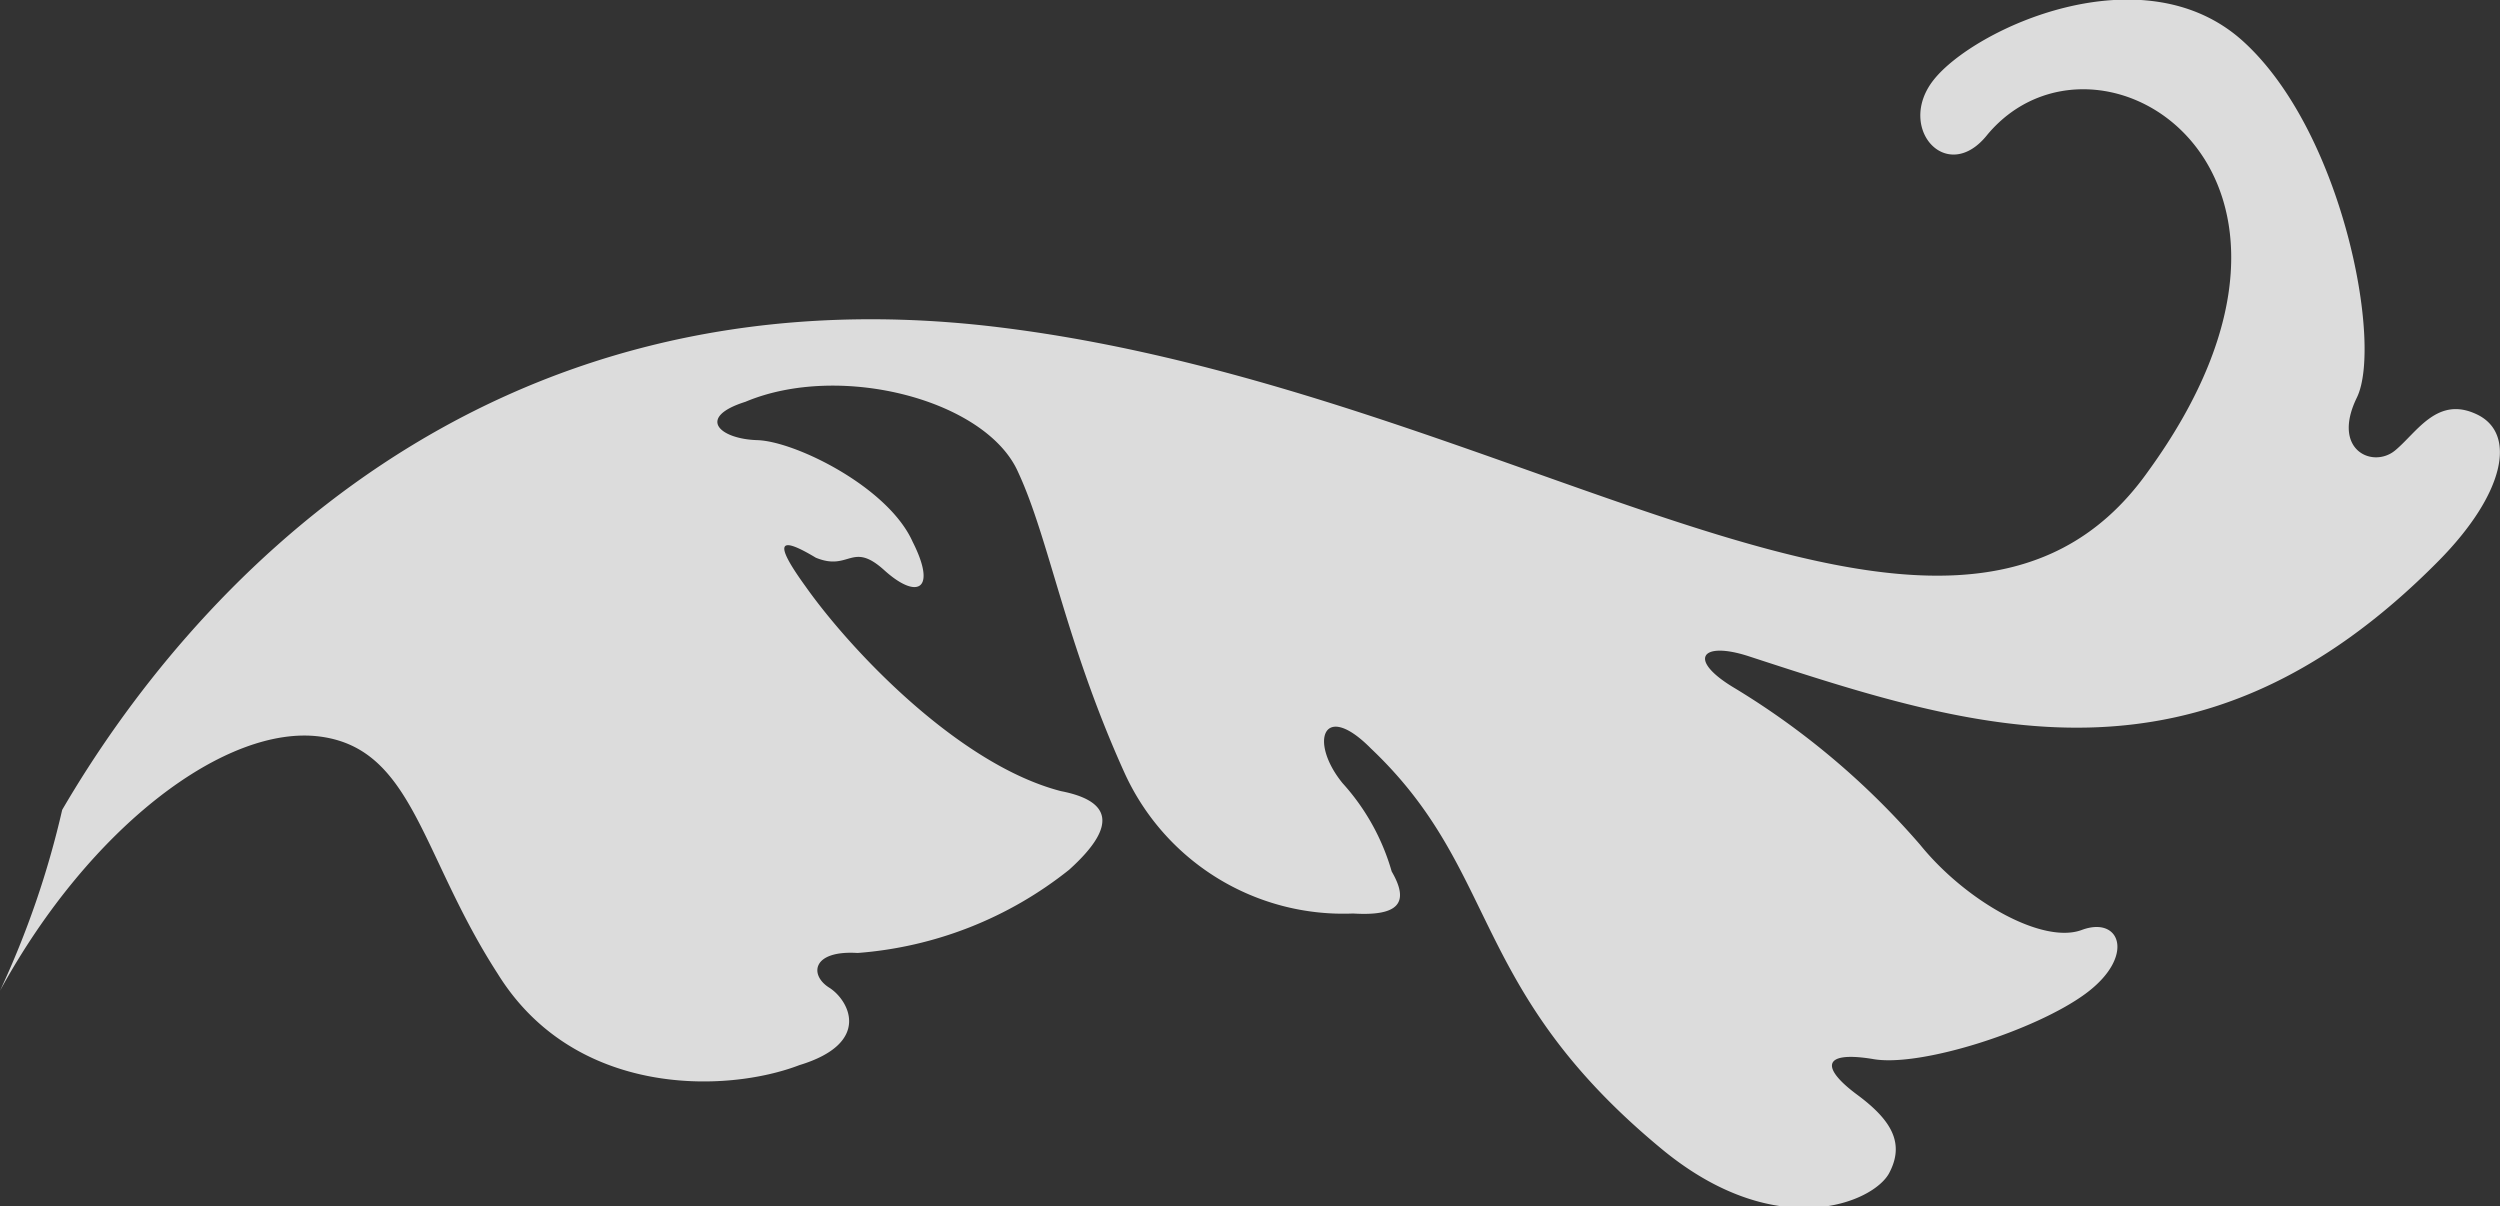
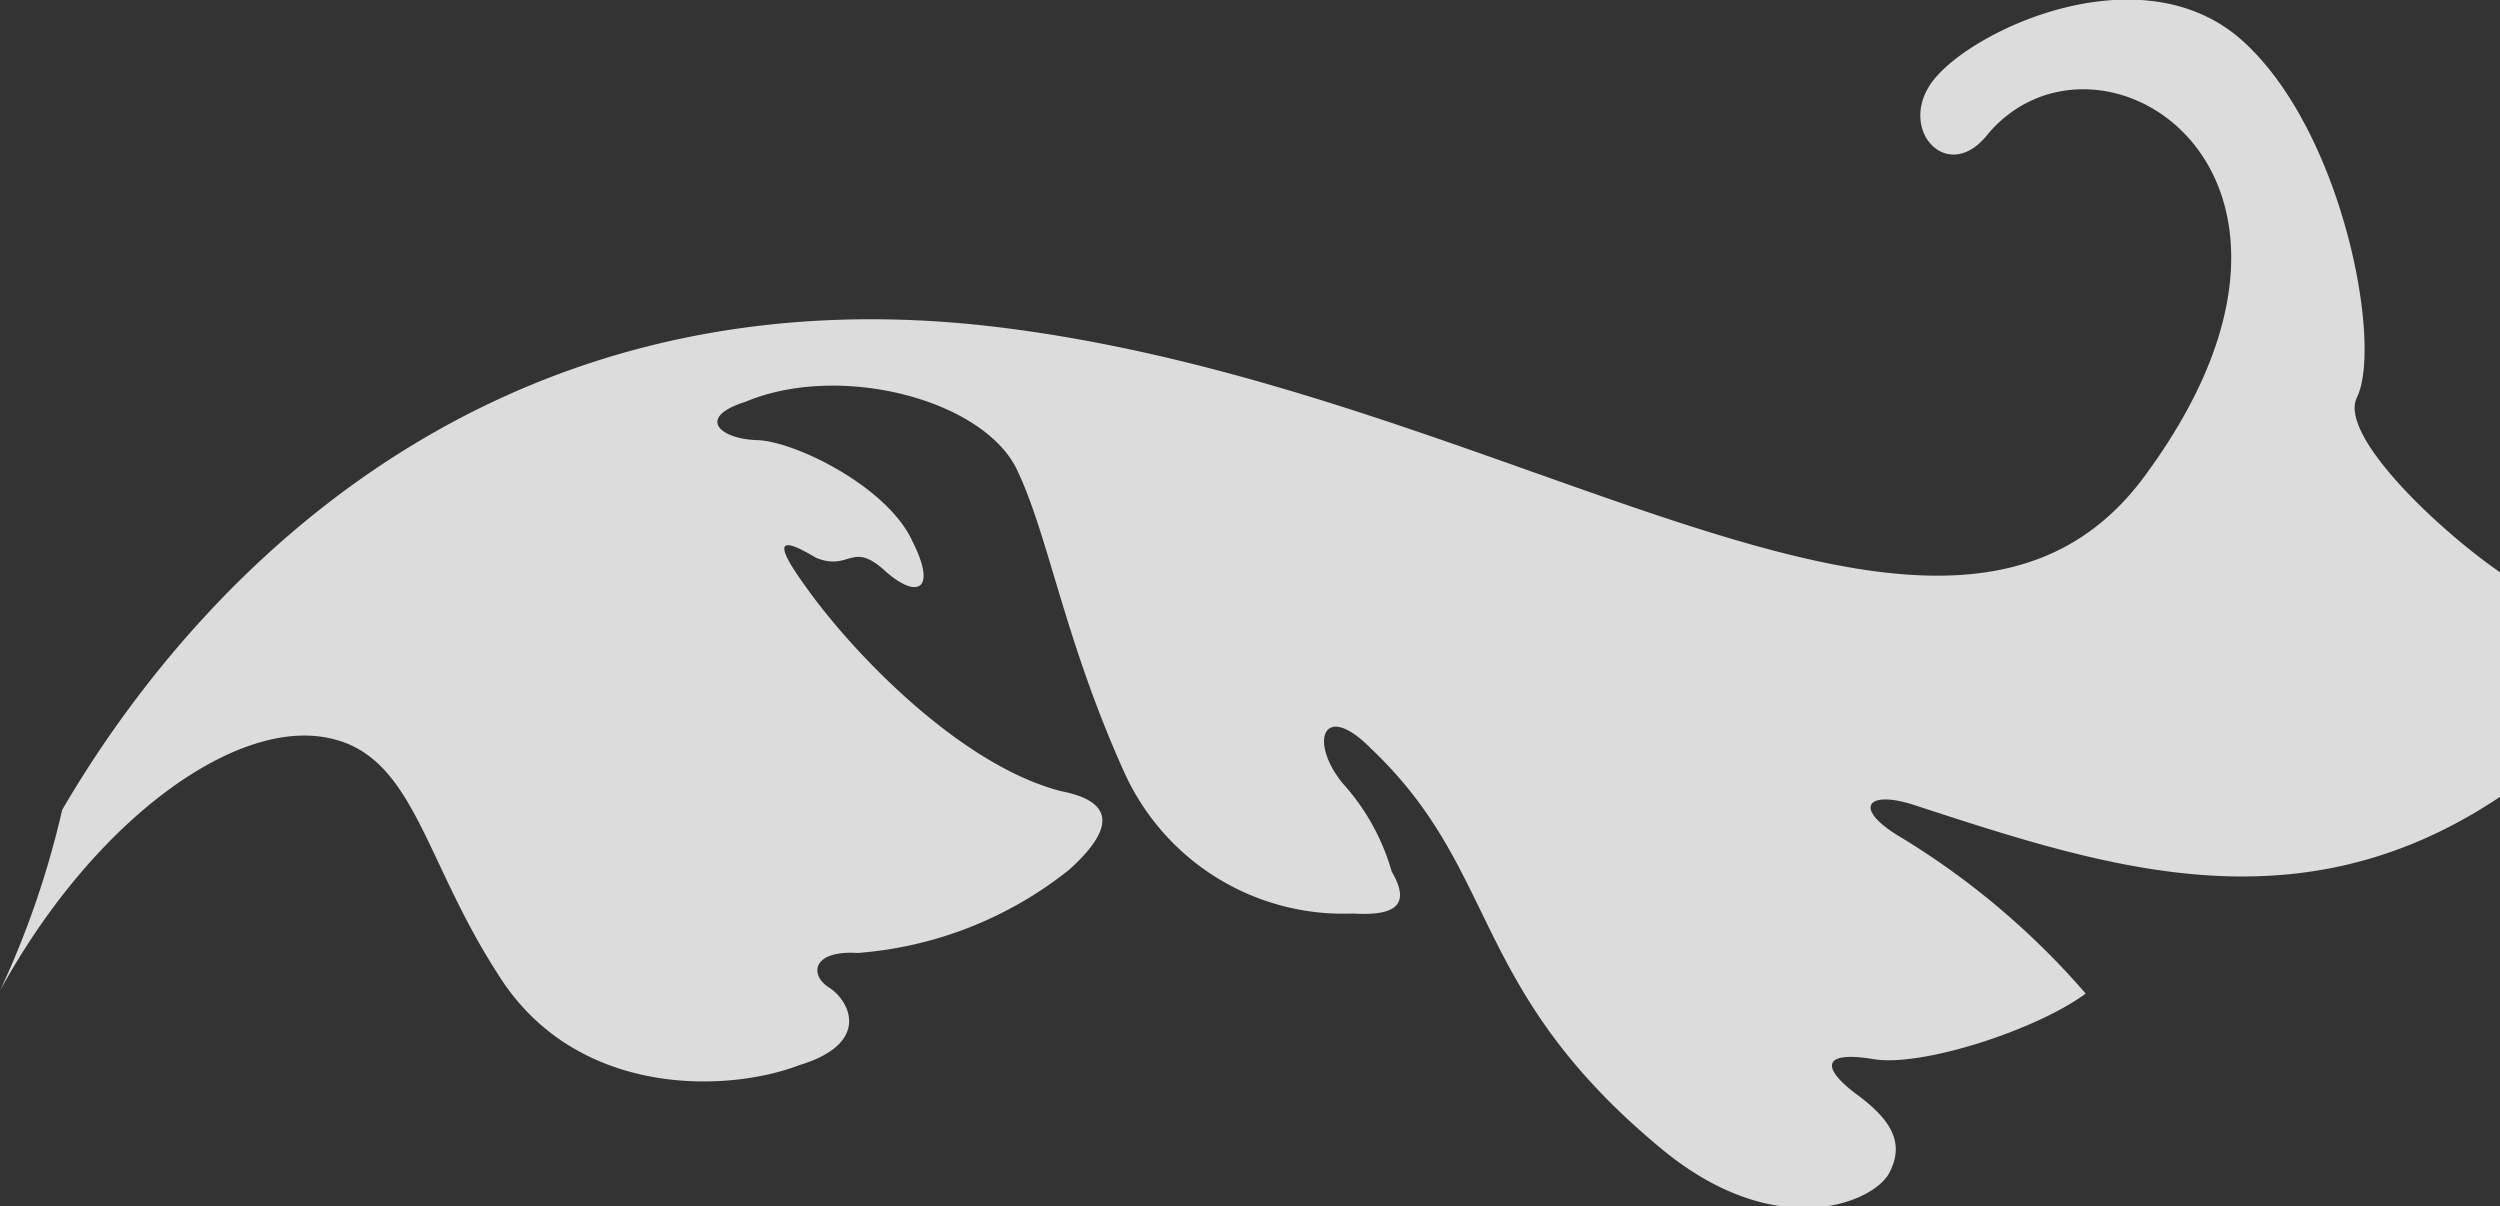
<svg xmlns="http://www.w3.org/2000/svg" viewBox="0 0 88.04 42.48">
  <rect x="0" y="0" width="88.04" height="42.48" fill="#333333" stroke="none" />
  <defs>
    <style>.cls-1{fill:#efefef;fill-rule:evenodd;opacity:0.9;}</style>
  </defs>
  <title>アセット 1</title>
  <g id="レイヤー_2" data-name="レイヤー 2">
    <g id="レイヤー_3" data-name="レイヤー 3">
-       <path class="cls-1" d="M68.09,2.82c-1.33,1.69.48,3.72,1.9,1.92C73.87.11,83.35,6,75.64,16.61c-6.94,9.78-22.22-2.87-40.5-5.09s-28.53,9.42-32.95,17A31.82,31.82,0,0,1,0,34.89c3.19-5.83,8-9.39,11.28-8.95s3.54,4.16,6.24,8.34c2.71,4.39,8.08,4.21,10.63,3.23,2.57-.78,1.75-2.29,1.05-2.73s-.61-1.32,1-1.22a13.58,13.58,0,0,0,7.45-2.93c1.82-1.64,1.36-2.45-.29-2.77-3.59-.93-7.4-4.95-9-7.22-1.21-1.67-.83-1.72.37-1,1.19.49,1.26-.6,2.41.44s1.87.72,1-1c-.86-1.93-4.14-3.54-5.47-3.58s-2.16-.8-.42-1.35c3.35-1.41,8.5-.06,9.61,2.49,1.09,2.35,1.65,5.94,3.72,10.53a8.46,8.46,0,0,0,8.07,5c1.61.1,2-.38,1.36-1.48a7.84,7.84,0,0,0-1.73-3.11c-1.19-1.46-.69-2.93,1-1.22,4.6,4.36,3.42,8.51,10.32,14.17,4,3.25,7.38,1.82,7.93.78s.1-1.85-1.13-2.76-1.29-1.55.53-1.26c1.65.32,5.76-1,7.52-2.3s1.23-2.75-.14-2.24-4.07-1-5.69-3a27.38,27.38,0,0,0-6.52-5.51c-1.69-1-1.21-1.67.45-1.14,8,2.61,15.85,5.23,24.33-3.35,2.32-2.35,2.76-4.47,1.36-5.15s-2.11.61-2.89,1.26S82.09,15.86,83,14s-.48-9.34-4-12.54S69.52,1,68.09,2.82Z" />
+       <path class="cls-1" d="M68.09,2.82c-1.33,1.69.48,3.72,1.9,1.92C73.87.11,83.35,6,75.64,16.61c-6.94,9.78-22.22-2.87-40.5-5.09s-28.53,9.42-32.95,17A31.82,31.82,0,0,1,0,34.89c3.19-5.83,8-9.39,11.28-8.95s3.54,4.16,6.24,8.34c2.71,4.39,8.08,4.21,10.63,3.23,2.57-.78,1.75-2.29,1.05-2.73s-.61-1.32,1-1.22a13.58,13.58,0,0,0,7.45-2.93c1.82-1.64,1.36-2.45-.29-2.77-3.59-.93-7.4-4.95-9-7.22-1.21-1.67-.83-1.72.37-1,1.19.49,1.26-.6,2.41.44s1.87.72,1-1c-.86-1.93-4.14-3.54-5.47-3.58s-2.16-.8-.42-1.35c3.35-1.41,8.5-.06,9.61,2.49,1.09,2.35,1.65,5.94,3.72,10.53a8.46,8.46,0,0,0,8.07,5c1.61.1,2-.38,1.36-1.48a7.84,7.84,0,0,0-1.73-3.11c-1.19-1.46-.69-2.93,1-1.22,4.6,4.36,3.42,8.51,10.32,14.17,4,3.25,7.38,1.82,7.93.78s.1-1.85-1.13-2.76-1.29-1.55.53-1.26c1.65.32,5.76-1,7.52-2.3a27.38,27.38,0,0,0-6.52-5.51c-1.69-1-1.21-1.67.45-1.14,8,2.61,15.85,5.23,24.33-3.35,2.32-2.35,2.76-4.47,1.36-5.15s-2.11.61-2.89,1.26S82.09,15.86,83,14s-.48-9.34-4-12.54S69.52,1,68.09,2.82Z" />
    </g>
  </g>
</svg>